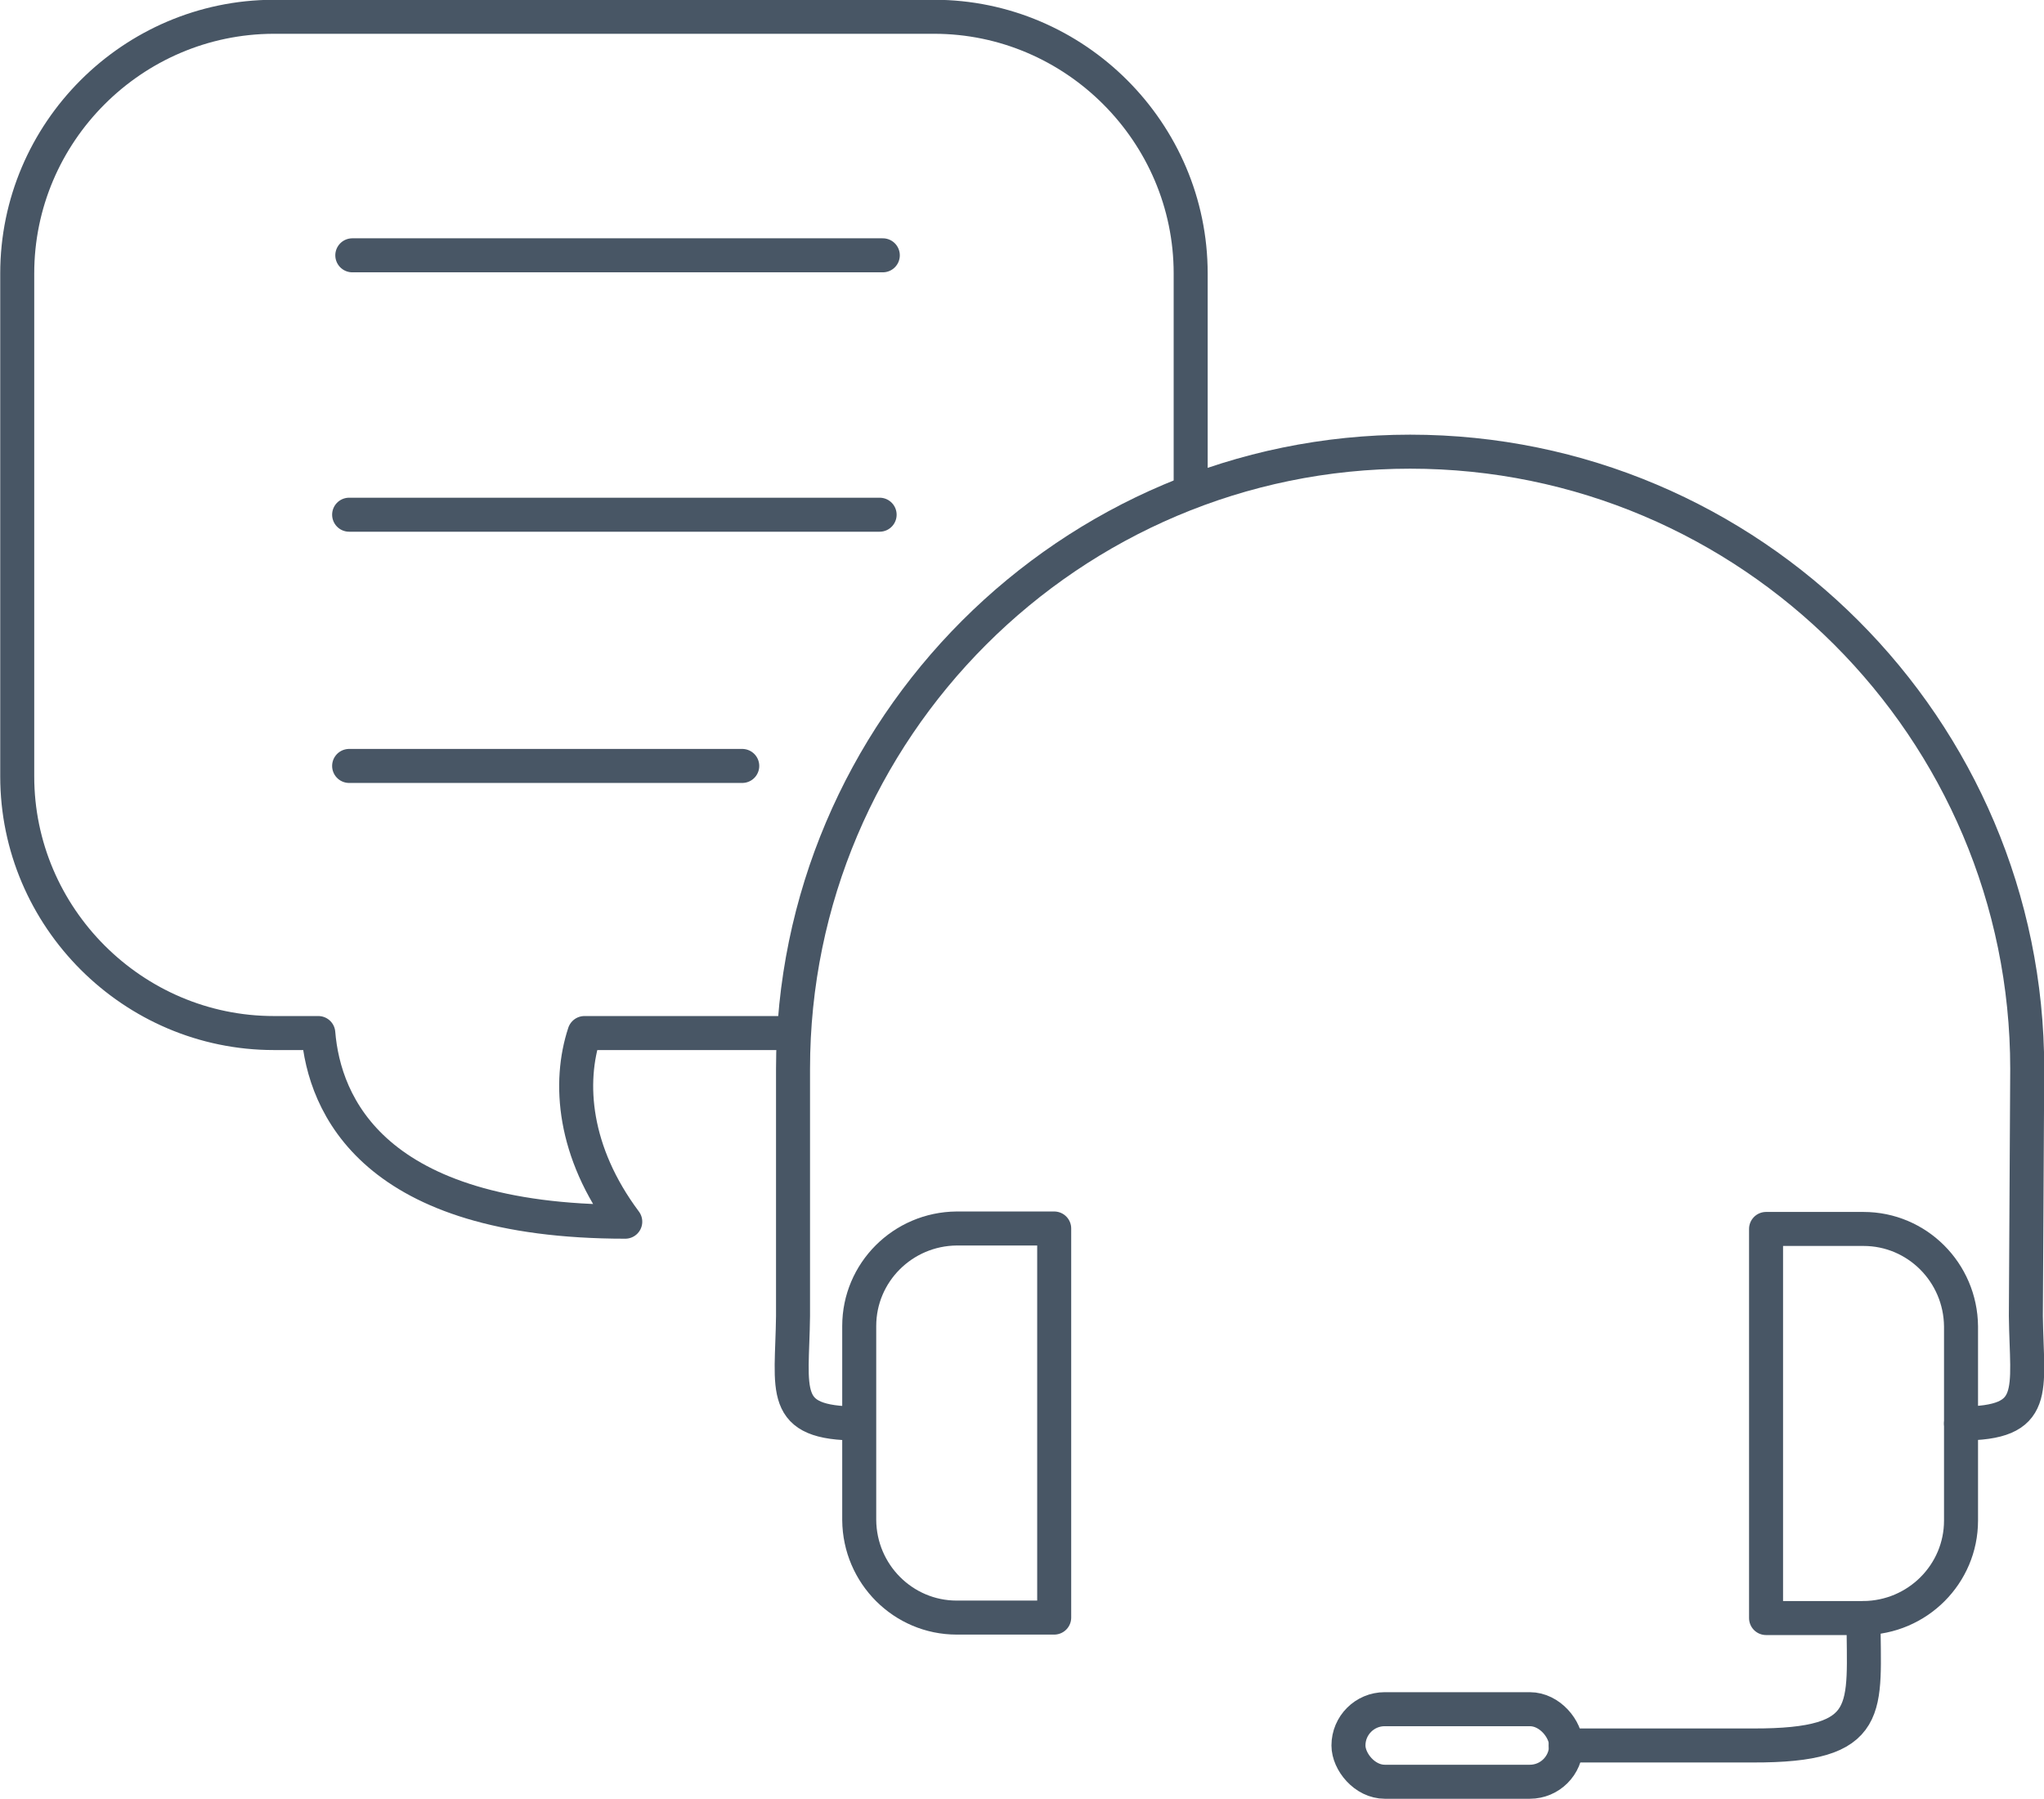
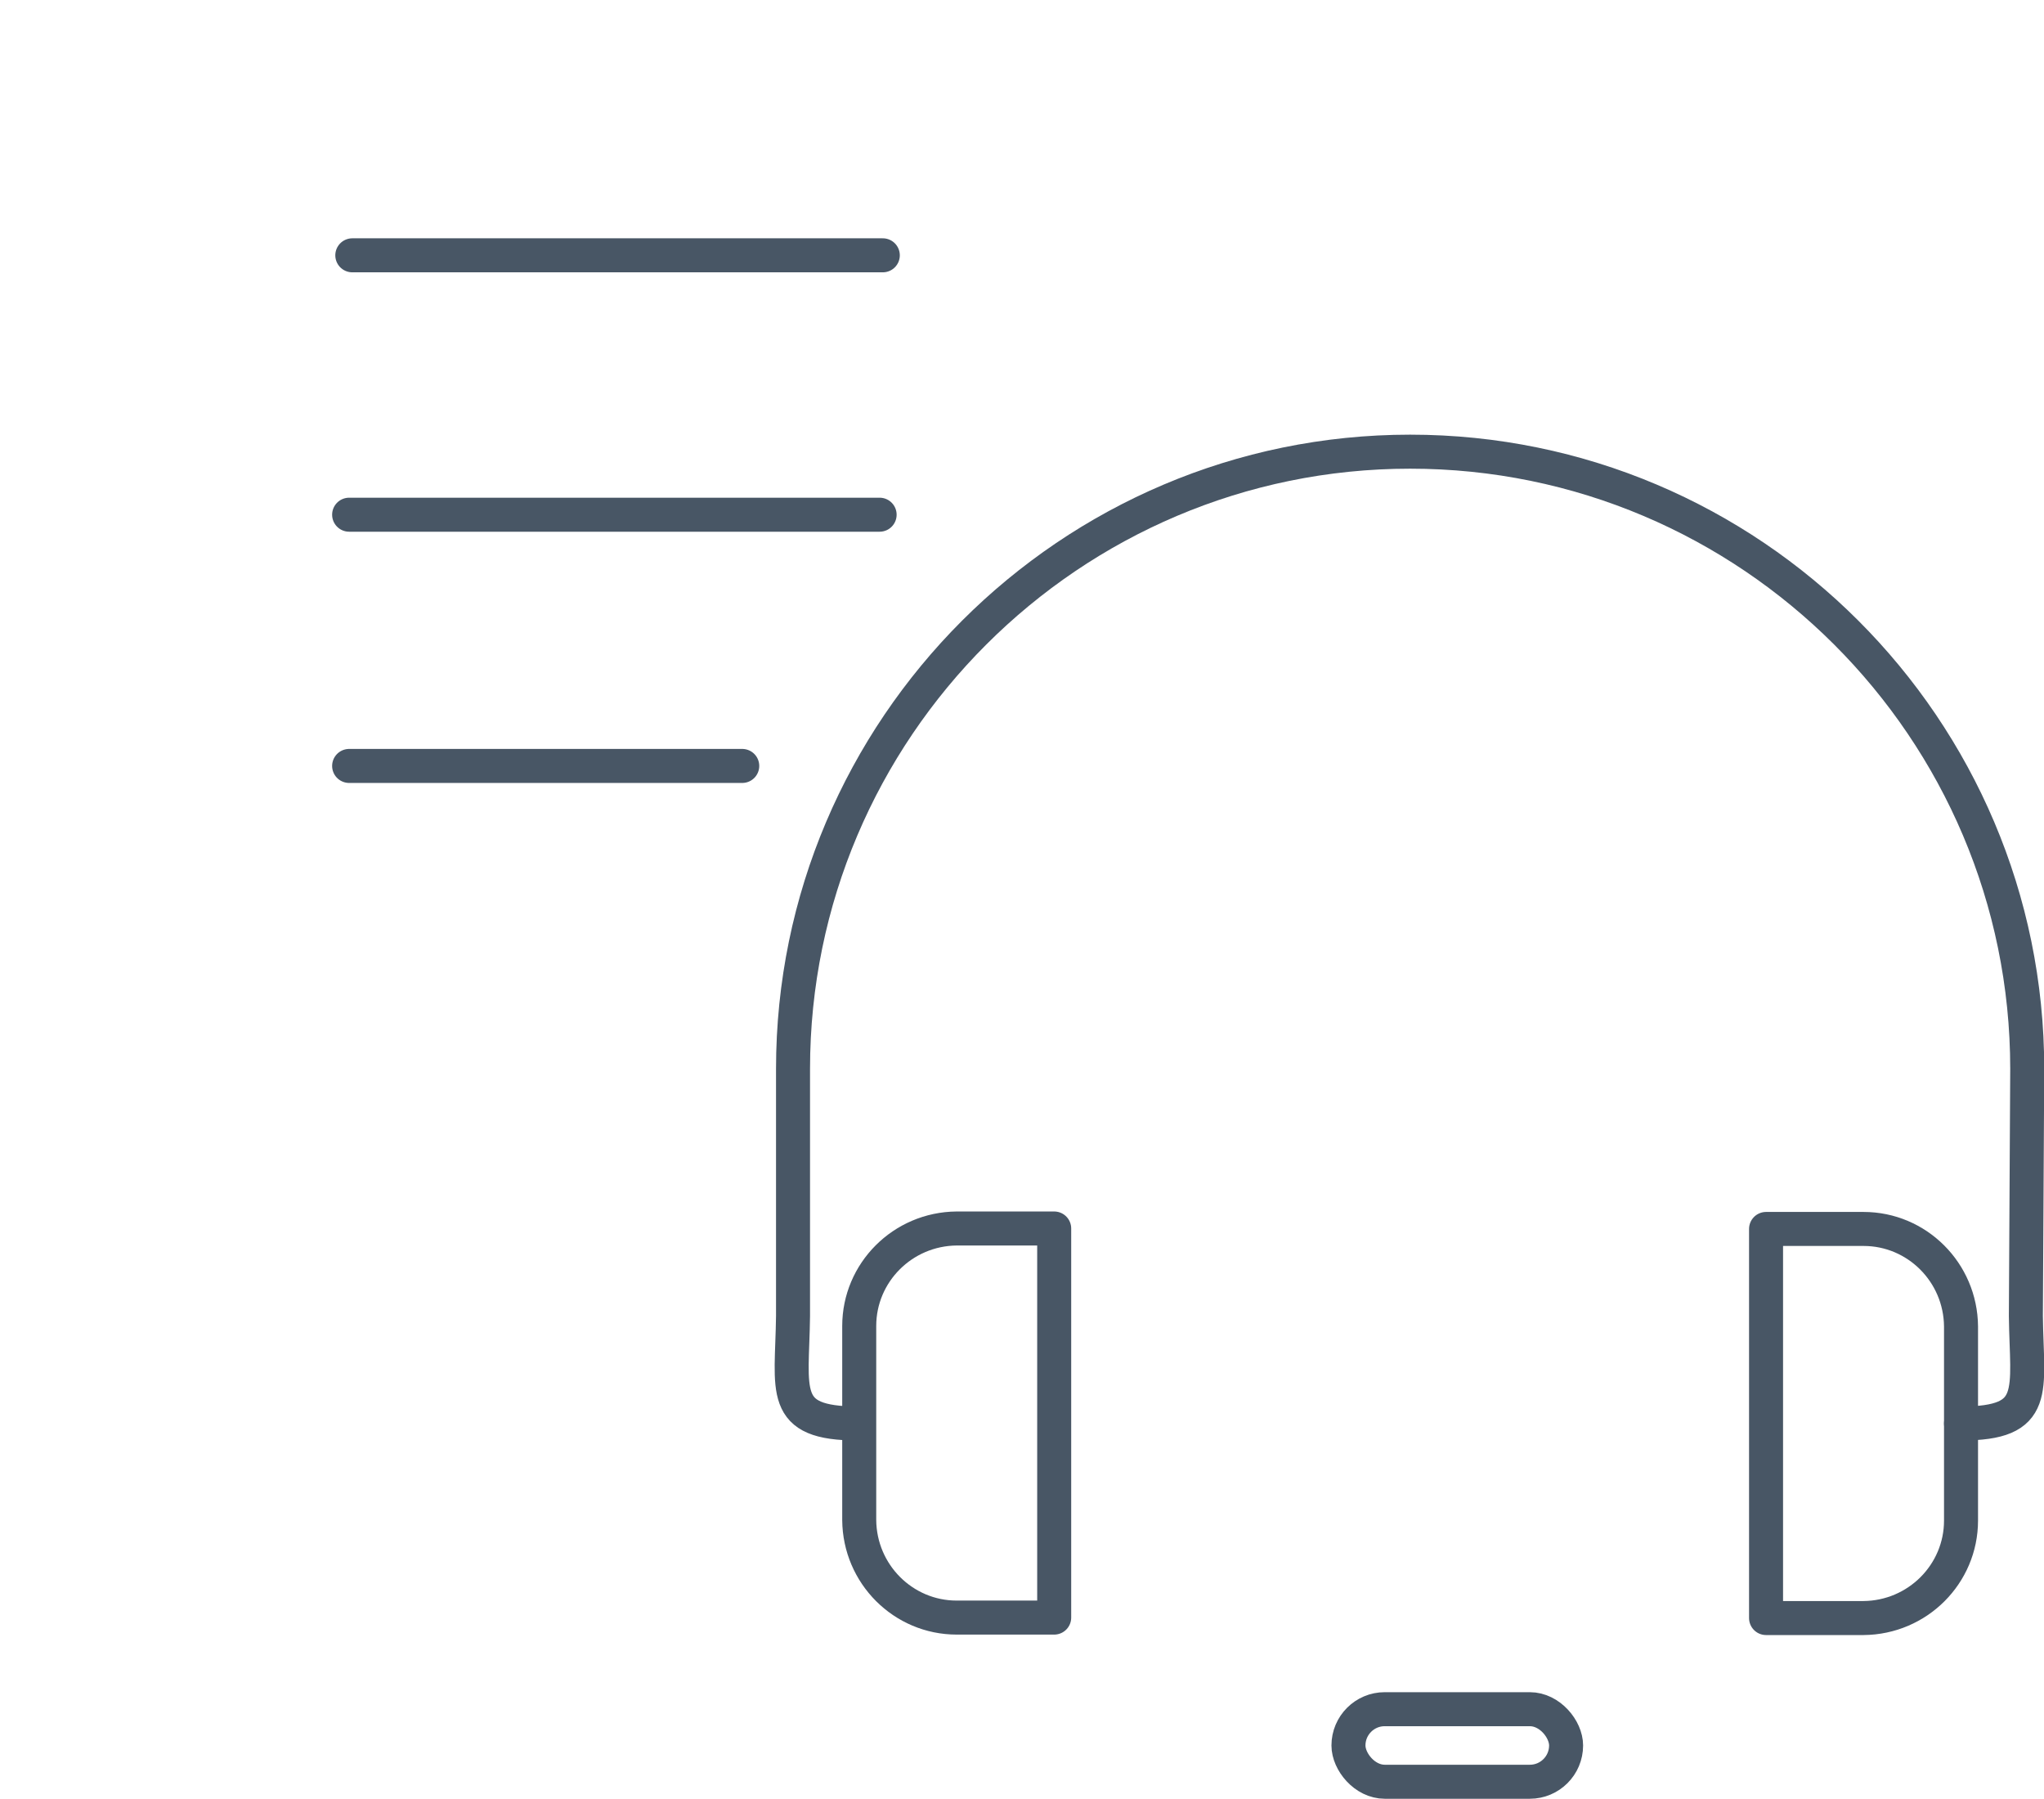
<svg xmlns="http://www.w3.org/2000/svg" id="Calque_2" viewBox="0 0 45.08 39.67">
  <defs>
    <style>.cls-1{fill:none;stroke:#485665;stroke-linecap:round;stroke-linejoin:round;stroke-width:.75px;}</style>
  </defs>
  <g id="Calque_5">
    <g>
-       <path class="cls-1" d="M26.26,10.84V6.03c0-3.11-2.55-5.66-5.66-5.66H6.03C2.92,.38,.38,2.92,.38,6.03v11.09c0,3.11,2.55,5.66,5.66,5.66h.98c.13,1.58,1.2,4.16,6.77,4.16-1.15-1.54-1.26-3.07-.9-4.16h4.56" />
      <g>
        <path class="cls-1" d="M43.25,33.53c0,1.18-.96,2.14-2.15,2.15h-2.15v-8.58h2.15c1.18,0,2.14,.96,2.15,2.15v4.29Z" />
        <path class="cls-1" d="M18.95,29.24c0-1.18,.96-2.14,2.15-2.15h2.15v8.58h-2.15c-1.18,0-2.14-.96-2.15-2.15v-4.29Z" />
-         <path class="cls-1" d="M41.1,35.68c0,2,.28,2.82-2.45,2.81-2.89,0-4.12,0-4.12,0" />
        <rect class="cls-1" x="29.74" y="37.69" width="4.8" height="1.6" rx=".8" ry=".8" />
        <path class="cls-1" d="M43.25,31.39c1.74,0,1.45-.71,1.43-2.37l.03-5.45c0-7.51-6.11-13.61-13.61-13.61s-13.61,6.11-13.61,13.61v5.45c-.02,1.66-.31,2.37,1.43,2.37" />
      </g>
      <path class="cls-1" d="M7.77,5.63h11.7" />
      <line class="cls-1" x1="7.7" y1="11.35" x2="19.4" y2="11.35" />
      <line class="cls-1" x1="7.7" y1="16.89" x2="16.37" y2="16.89" />
    </g>
  </g>
</svg>